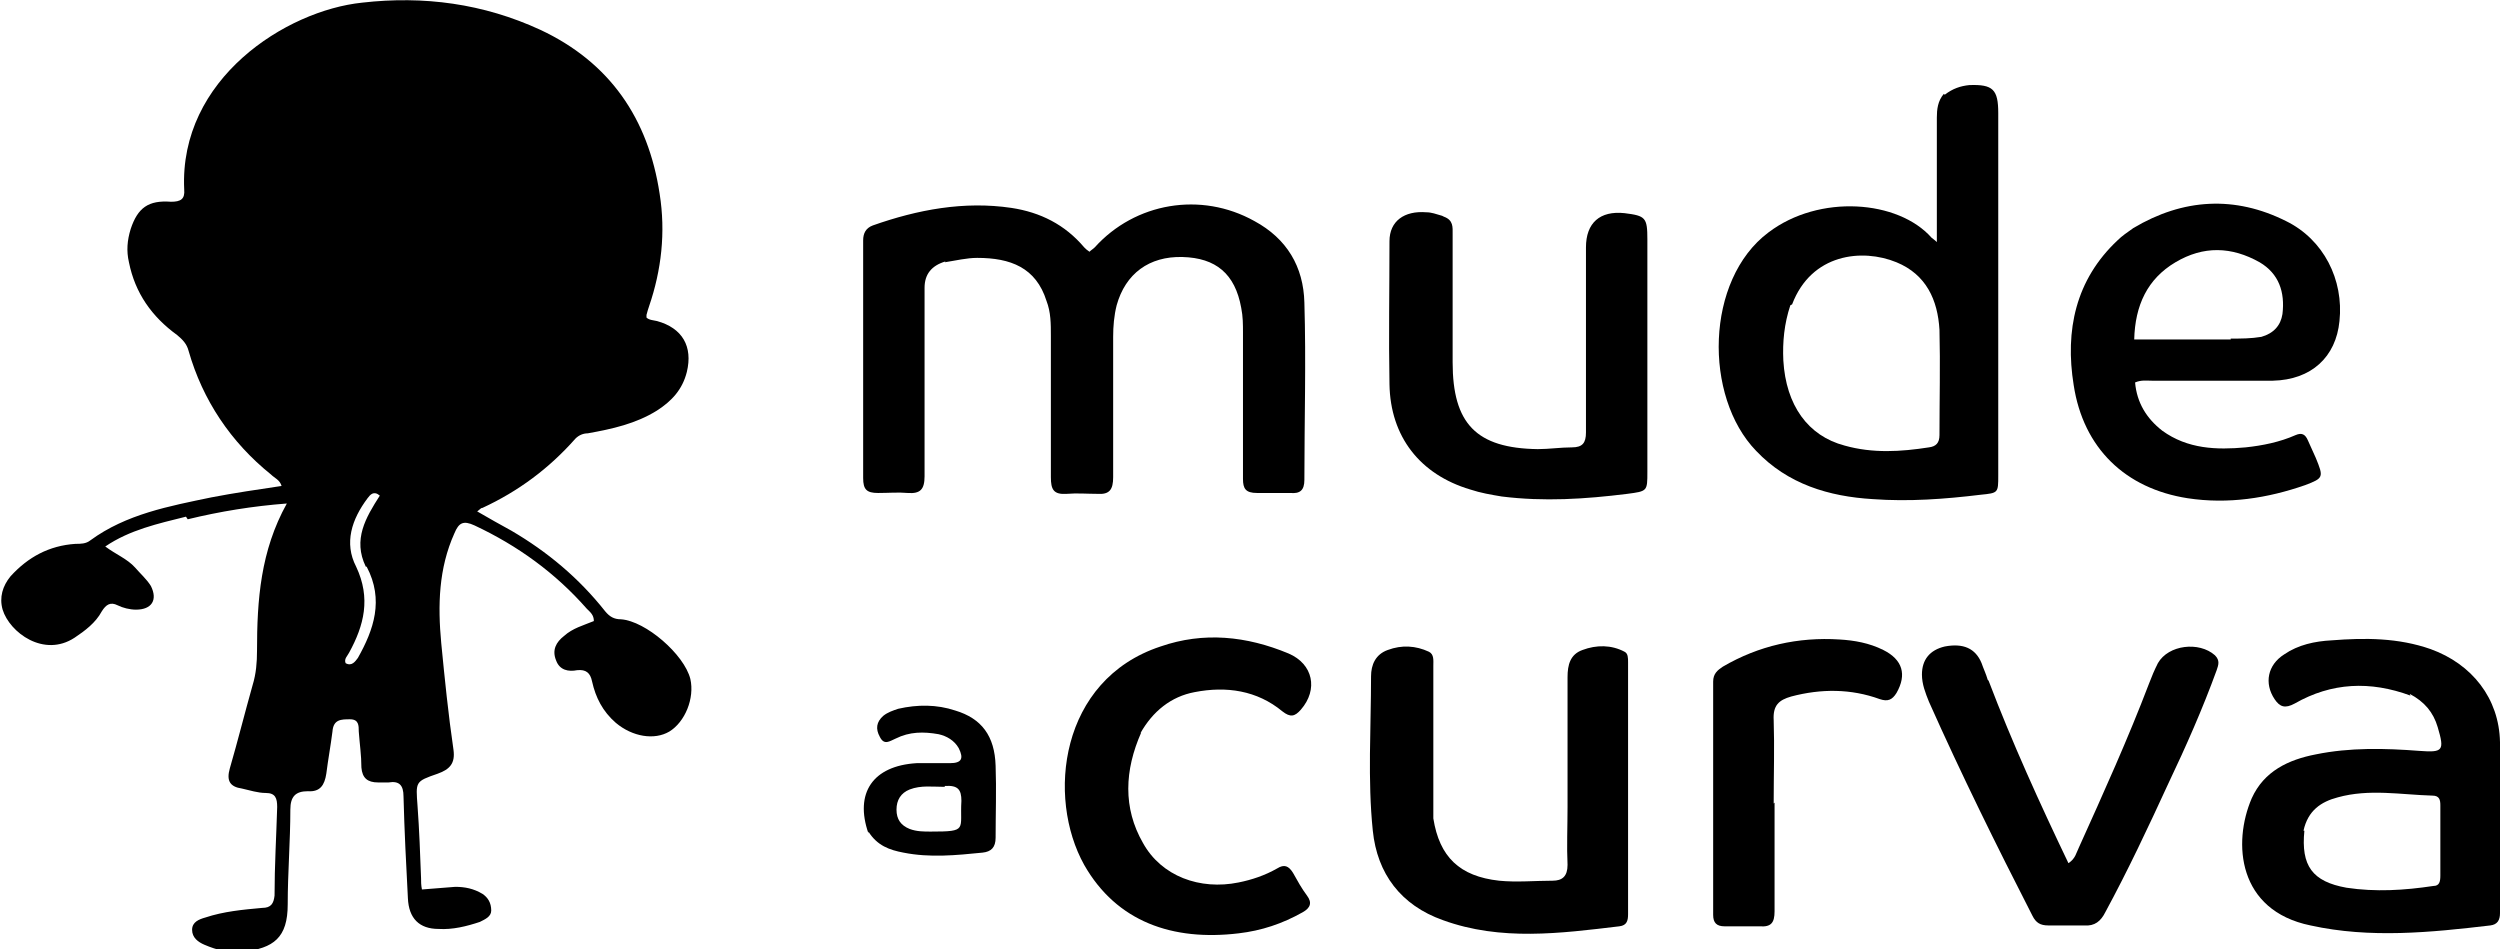
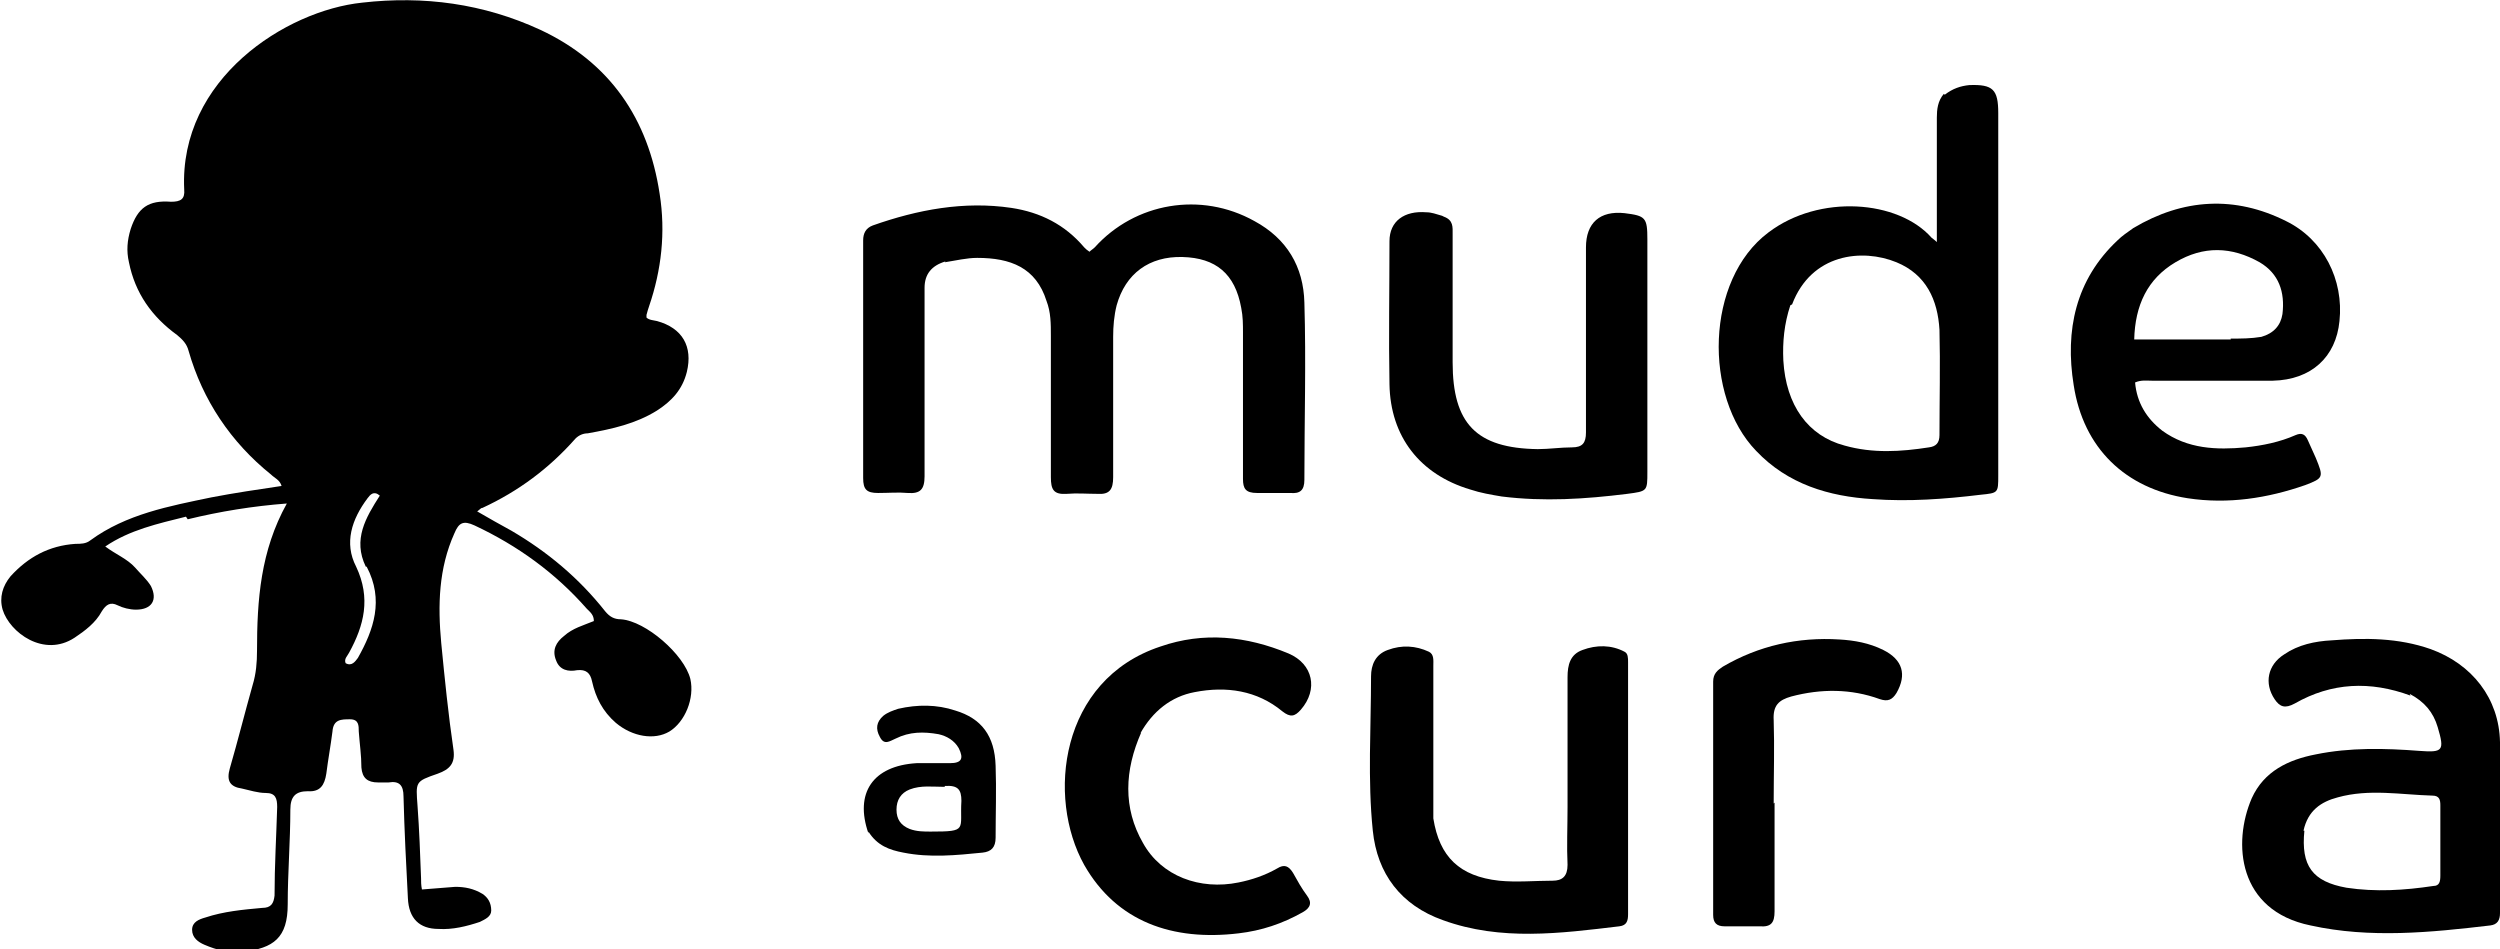
<svg xmlns="http://www.w3.org/2000/svg" id="Layer_1" viewBox="0 0 285 108.2">
  <path d="M21.2,58.9c-3.2.8-6.4,1.5-9.2,3.4,1.2.9,2.5,1.4,3.4,2.4.6.7,1.3,1.3,1.8,2.1.8,1.6.1,2.7-1.7,2.7-.7,0-1.5-.2-2.1-.5-.8-.4-1.3-.1-1.8.7-.7,1.3-1.9,2.2-3.1,3-3.5,2.3-7.4-.6-8.2-3.2-.4-1.4,0-2.7.9-3.8,2-2.2,4.4-3.5,7.4-3.7.6,0,1.2,0,1.7-.4,4.1-3,9-3.9,13.8-4.9,2.6-.5,5.3-.9,8-1.3-.2-.7-.8-.9-1.2-1.3-4.6-3.7-7.8-8.5-9.4-14.1-.2-.8-.7-1.3-1.3-1.8-2.9-2.1-4.8-4.8-5.5-8.3-.3-1.3-.2-2.5.2-3.8.8-2.4,2-3.3,4.6-3.1,1.1,0,1.6-.3,1.5-1.4C20.4,9,32.6,1.2,41.3.3c7-.8,13.8.1,20.3,3.1,7.9,3.7,12.3,10.1,13.6,18.7.7,4.4.2,8.7-1.2,12.8-.1.3-.2.6-.3,1,0,0,0,.2,0,.3.3.3.8.3,1.2.4,2.9.8,4.1,2.9,3.4,5.8-.5,2-1.7,3.3-3.4,4.4-2.4,1.5-5.1,2.1-7.9,2.6-.5,0-1,.2-1.4.6-3,3.4-6.5,6-10.6,7.9-.2,0-.3.2-.6.4,1.4.8,2.6,1.5,3.9,2.2,4.1,2.4,7.7,5.4,10.7,9.2.5.6,1,.9,1.8.9,2.8.2,7.2,4,7.9,6.8.5,2.2-.6,4.9-2.4,6-1.7,1-4.2.6-6.1-1-1.5-1.3-2.3-2.9-2.7-4.7-.2-1-.7-1.4-1.7-1.3-1,.2-2,0-2.4-1.1-.5-1.2,0-2.1.9-2.8,1-.9,2.2-1.2,3.4-1.7,0-.7-.4-1-.8-1.4-3.6-4.1-7.9-7.2-12.8-9.5-1.3-.6-1.8-.3-2.3.9-1.8,4-1.9,8.2-1.5,12.5.4,4.1.8,8.1,1.4,12.2.2,1.5-.4,2.2-1.8,2.7-2.6.9-2.5.9-2.3,3.7.2,2.7.3,5.5.4,8.2,0,.4,0,.8.1,1.3,1.3-.1,2.5-.2,3.8-.3,1.1,0,2.1.2,3.1.8.6.4,1,1,1,1.9,0,.7-.7,1-1.3,1.3-1.5.5-3.1.9-4.7.8-2.2,0-3.4-1.2-3.5-3.5-.2-3.8-.4-7.7-.5-11.6,0-1.3-.5-1.8-1.7-1.6-.4,0-.8,0-1.2,0-1.2,0-1.8-.5-1.9-1.7,0-1.4-.2-2.7-.3-4.1,0-.7,0-1.4-1-1.4-1,0-1.9,0-2,1.4-.2,1.6-.5,3.2-.7,4.8-.2,1.3-.7,2.1-2.1,2-1.4,0-2,.6-2,2.1,0,3.6-.3,7.2-.3,10.8,0,3.8-1.6,5-5.1,5.4-1.5.2-3-.2-4.4-.8-.7-.3-1.4-.8-1.4-1.7,0-.9.8-1.2,1.5-1.4,2.1-.7,4.3-.9,6.5-1.1,1,0,1.3-.5,1.4-1.4,0-3.4.2-6.7.3-10.1,0-1-.2-1.6-1.3-1.6-.9,0-1.8-.3-2.7-.5-1.4-.2-1.8-.9-1.4-2.3.9-3.1,1.7-6.3,2.6-9.5.4-1.3.5-2.6.5-3.9,0-5.8.4-11.4,3.4-16.8-3.9.3-7.6.9-11.3,1.8M41.7,64.6c-1.5-3.1,0-5.6,1.6-8.1-.7-.6-1.1-.1-1.4.3-1.8,2.4-2.7,5.1-1.3,7.8,1.7,3.6.9,6.7-.8,9.8-.2.4-.6.7-.4,1.2.7.4,1.1-.2,1.4-.6,1.8-3.2,3-6.6,1-10.4Z" />
  <path d="M107.8,29.8q-2.4.7-2.4,3c0,7.2,0,14.4,0,21.5,0,1.5-.5,2-1.9,1.9-1.1-.1-2.2,0-3.4,0-1.3,0-1.7-.4-1.7-1.7,0-7,0-14.1,0-21.1,0-2,0-4,0-6,0-.8.3-1.4,1.1-1.7,5.1-1.8,10.4-2.8,15.8-2,3.3.5,6.1,1.9,8.3,4.5.2.2.3.3.6.5.2-.2.4-.3.6-.5,4.6-5.1,12.1-6.4,18.2-3,3.7,2,5.6,5.2,5.7,9.3.2,6.7,0,13.5,0,20.2,0,1.2-.5,1.6-1.6,1.5-1.3,0-2.5,0-3.8,0-1.3,0-1.6-.5-1.6-1.6,0-5.6,0-11.1,0-16.7,0-.9,0-1.8-.2-2.8-.7-3.9-2.9-5.7-6.7-5.8-3.8-.1-6.5,1.9-7.5,5.5-.3,1.2-.4,2.4-.4,3.6,0,5.3,0,10.6,0,16,0,1.4-.4,2-1.8,1.9-1.2,0-2.3-.1-3.5,0-1.5.1-1.8-.5-1.8-1.9,0-5.4,0-10.7,0-16.1,0-1.4,0-2.7-.5-4-1.2-3.8-4.1-4.9-7.9-4.9-1.2,0-2.4.3-3.7.5Z" />
  <path d="M221.7,10.8c.9-.7,1.8-1,2.8-1.1,2.7-.1,3.3.5,3.3,3.2,0,13.8,0,27.5,0,41.3,0,2,0,2-2,2.2-4.1.5-8.2.8-12.3.5-5-.3-9.7-1.7-13.3-5.5-6-6.2-5.8-19.5,1.4-24.9,5.8-4.4,14.8-3.7,18.6.6.1.1.3.2.6.5,0-.7,0-1.2,0-1.7,0-4.2,0-8.3,0-12.5,0-.9.1-1.9.8-2.7M204.1,34.8c-.7,2.1-.9,4.2-.8,6.3.3,5.1,2.8,8.6,7,9.7,3.2.9,6.4.7,9.6.2.8-.1,1.2-.5,1.2-1.4,0-4,.1-8,0-12-.2-3.4-1.5-6.3-4.9-7.7-3.9-1.6-9.7-1-11.9,4.8Z" />
  <path d="M274.8,79.3c-4.6-1.7-9-1.5-13.2.9-1.1.6-1.7.4-2.3-.5-1.2-1.8-.8-3.9,1.1-5.1,1.6-1.1,3.5-1.5,5.4-1.6,3.8-.3,7.6-.3,11.3,1,4.7,1.7,7.8,5.6,7.9,10.6.1,6.5,0,13,0,19.5,0,.8-.3,1.3-1.1,1.4-6.8.8-13.7,1.5-20.5,0-8.3-1.7-8.9-9.4-6.7-14.5,1.4-3.1,4.2-4.4,7.3-5,3.9-.8,7.9-.7,11.8-.4,2.7.2,2.9,0,2.1-2.7-.5-1.7-1.5-2.9-3.2-3.8M262.7,94.7c-.4,4,.9,5.8,4.8,6.5,3.3.5,6.6.3,9.9-.2.7,0,.8-.5.8-1.2,0-2.7,0-5.4,0-8,0-.6-.1-1.1-.9-1.1-3.6-.1-7.2-.8-10.8.2-1.9.5-3.4,1.5-3.9,3.8Z" />
  <path d="M243.2,26c5.7-3.4,11.6-3.7,17.4-.8,4.3,2.1,6.6,6.7,6.1,11.4-.4,4.1-3.2,6.7-7.6,6.8-4.6,0-9.2,0-13.8,0-.6,0-1.2-.1-1.9.2.2,2.3,1.3,4.1,3.1,5.5,2.9,2.1,6.2,2.2,9.5,1.9,1.9-.2,3.9-.6,5.7-1.4.7-.3,1.1-.1,1.4.6.3.7.6,1.3.9,2,.9,2.2.9,2.3-1.2,3.1-4.3,1.5-8.8,2.2-13.4,1.5-7.1-1.1-11.9-5.7-13-12.9-1-6.2.2-12,5-16.5.5-.5,1.1-.9,1.8-1.4M254.3,38.6c1.2,0,2.3,0,3.5-.2,1.4-.4,2.2-1.3,2.4-2.6.3-2.5-.4-4.6-2.6-5.9-3.2-1.8-6.4-1.9-9.6,0-3.2,1.9-4.6,4.9-4.7,8.8,3.7,0,7.2,0,11,0Z" />
  <path d="M164.6,24.7c1.1.4,1,1.2,1,2,0,4.9,0,9.8,0,14.6,0,7,2.7,9.8,9.7,9.9,1.3,0,2.6-.2,3.9-.2,1.2,0,1.6-.5,1.6-1.7,0-6.5,0-13,0-19.5,0-.5,0-1.1,0-1.6,0-2.8,1.6-4.2,4.4-3.9,2.4.3,2.6.5,2.6,3,0,8.8,0,17.7,0,26.5,0,2.2,0,2.2-2.3,2.5-4.8.6-9.5.9-14.3.3-1.2-.2-2.4-.4-3.6-.8-5.7-1.7-9.1-6-9.2-12-.1-5.4,0-10.8,0-16.3,0-2.3,1.7-3.5,4.2-3.3.6,0,1.1.2,1.8.4Z" />
  <path d="M178.7,92c0-5,0-9.9,0-14.8,0-1.4.3-2.6,1.7-3.1,1.6-.6,3.3-.6,4.8.2.4.2.4.7.4,1.2,0,9.6,0,19.1,0,28.7,0,.7-.1,1.3-1,1.4-6.7.8-13.5,1.7-20.1-.7-4.8-1.7-7.5-5.3-8-10.2-.6-5.8-.2-11.7-.2-17.6,0-1.3.5-2.5,1.9-3,1.6-.6,3.2-.5,4.7.2.6.3.5,1,.5,1.6,0,5,0,10.1,0,15.1,0,.8,0,1.6,0,2.3.7,4.4,3,6.6,7.5,7.1,2,.2,4.1,0,6.1,0,1.1,0,1.7-.5,1.7-1.8-.1-2.1,0-4.3,0-6.6Z" />
-   <path d="M226.7,77.6c2.7,7.1,5.8,13.9,9.1,20.8.8-.5.9-1.2,1.2-1.8,2.8-6.2,5.6-12.4,8-18.7.3-.8.6-1.5,1-2.3,1.2-2.1,4.7-2.5,6.5-.9.6.6.4,1.1.2,1.7-1.6,4.4-3.5,8.7-5.5,12.9-2.3,5-4.6,9.9-7.2,14.7-.5,1-1.2,1.6-2.4,1.5-1.4,0-2.7,0-4.1,0-.9,0-1.4-.3-1.8-1.1-4.1-8-8.1-16.1-11.8-24.4-.4-1-.8-2-.8-3.1,0-1.7.9-2.8,2.6-3.2,2.1-.4,3.5.2,4.2,1.9.2.6.5,1.2.7,1.9Z" />
  <path d="M130.1,83.5c-1.9,4.3-2.1,8.6.2,12.6,2.1,3.8,6.5,5.4,10.9,4.5,1.5-.3,3-.8,4.4-1.6.8-.5,1.3-.3,1.8.5.5.9,1,1.8,1.6,2.6.6.8.4,1.4-.5,1.9-2.3,1.3-4.7,2.1-7.3,2.4-7.5.9-13.9-1.3-17.6-7.8-4.3-7.7-2.8-21.1,8.7-24.9,4.9-1.7,9.8-1.2,14.6.8,2.8,1.2,3.4,4.1,1.4,6.4-.7.8-1.2.9-2.1.2-2.9-2.4-6.4-2.9-10-2.2-2.7.5-4.8,2.2-6.2,4.7Z" />
  <path d="M202.3,91.5c0,4.2,0,8.3,0,12.4,0,1.3-.4,1.8-1.7,1.7-1.3,0-2.6,0-4,0-.9,0-1.3-.4-1.3-1.3,0-8.9,0-17.8,0-26.6,0-.9.5-1.3,1.1-1.7,4.1-2.4,8.6-3.4,13.3-3.1,1.7.1,3.4.4,5,1.2,2.2,1.1,2.7,2.8,1.5,4.9-.5.8-1,1-1.9.7-3.3-1.2-6.7-1.2-10.1-.3-1.4.4-2.1,1-2,2.7.1,3.1,0,6.2,0,9.5Z" />
  <path d="M99,95c-1.6-4.6.5-7.7,5.5-8,1.3,0,2.5,0,3.8,0,1.3,0,1.6-.5,1-1.7-.5-.9-1.4-1.4-2.3-1.6-1.7-.3-3.3-.3-4.9.5-.7.3-1.3.8-1.8-.2-.5-.9-.4-1.7.4-2.4.5-.4,1.1-.6,1.7-.8,2.2-.5,4.4-.5,6.5.2,3,.9,4.5,2.9,4.6,6.3.1,2.7,0,5.5,0,8.2,0,1.1-.5,1.6-1.5,1.7-3,.3-6,.6-9,0-1.6-.3-3-.8-4-2.4M107.7,89.7c-1.4,0-2.7-.2-4,.3-1,.4-1.5,1.2-1.5,2.3,0,1.1.5,1.8,1.5,2.2.8.3,1.6.3,2.4.3,4.3,0,3.3-.2,3.5-3.5,0-1.3-.4-1.8-1.9-1.7Z" />
</svg>